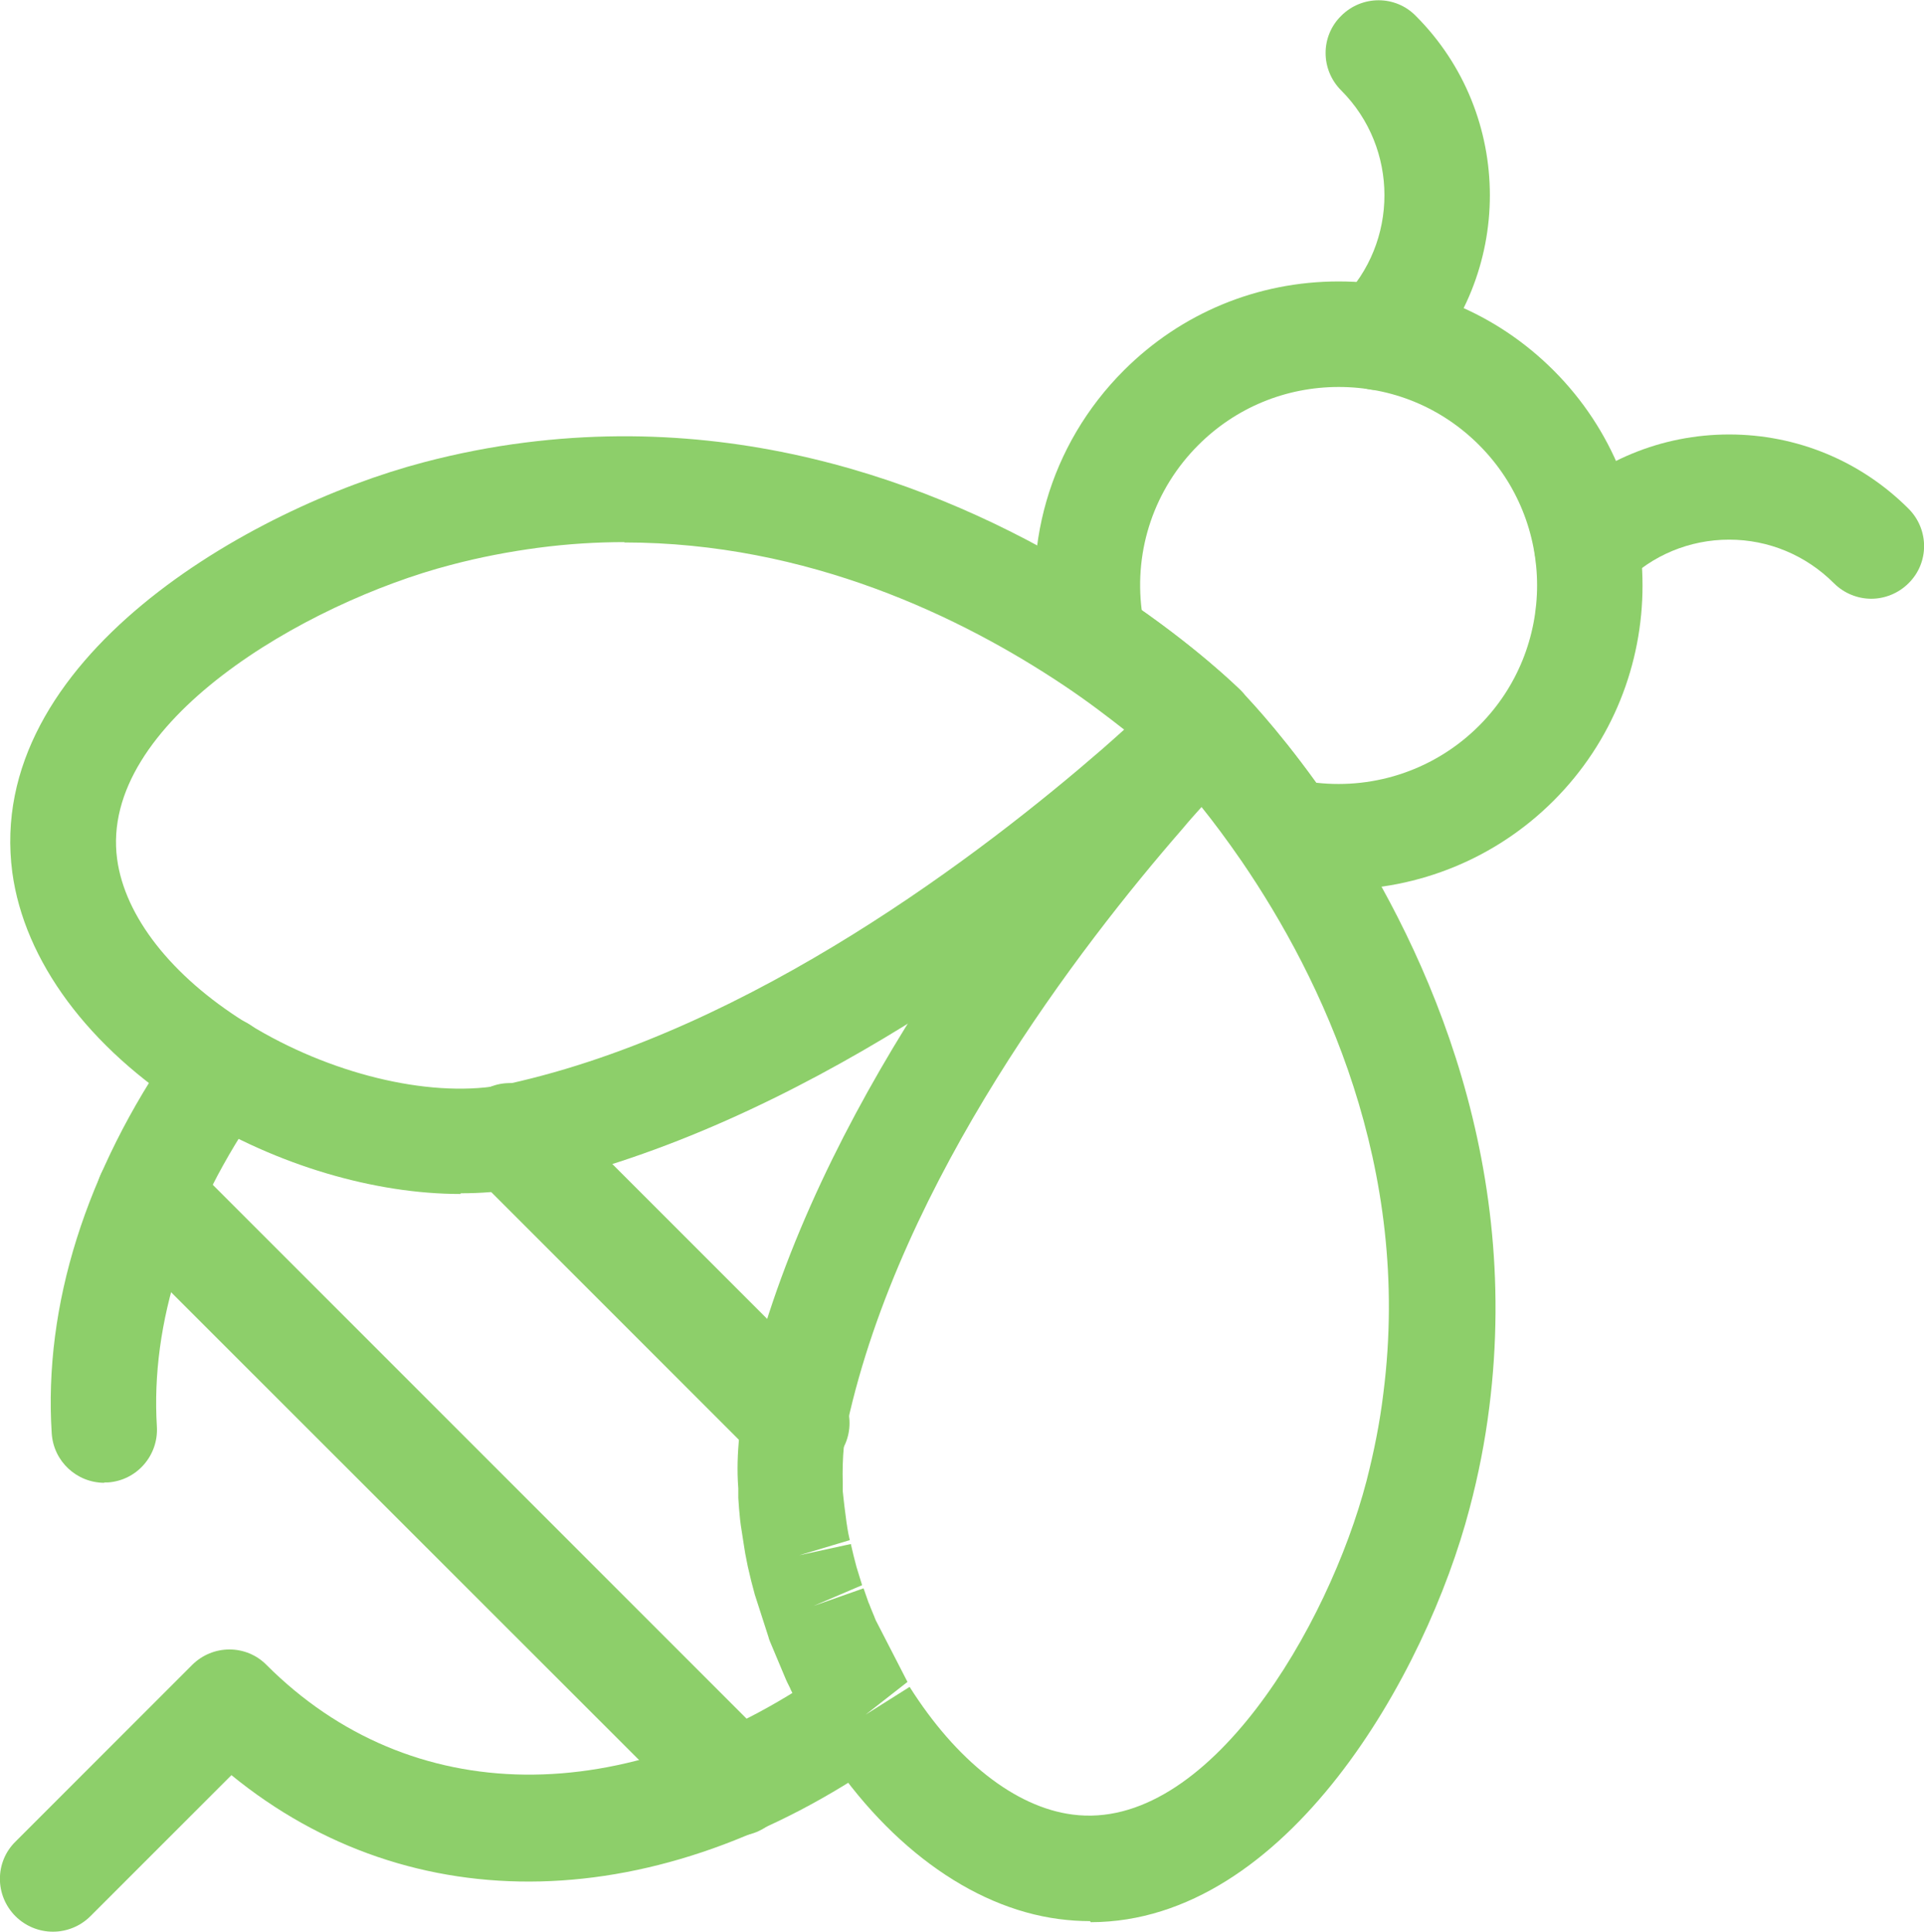
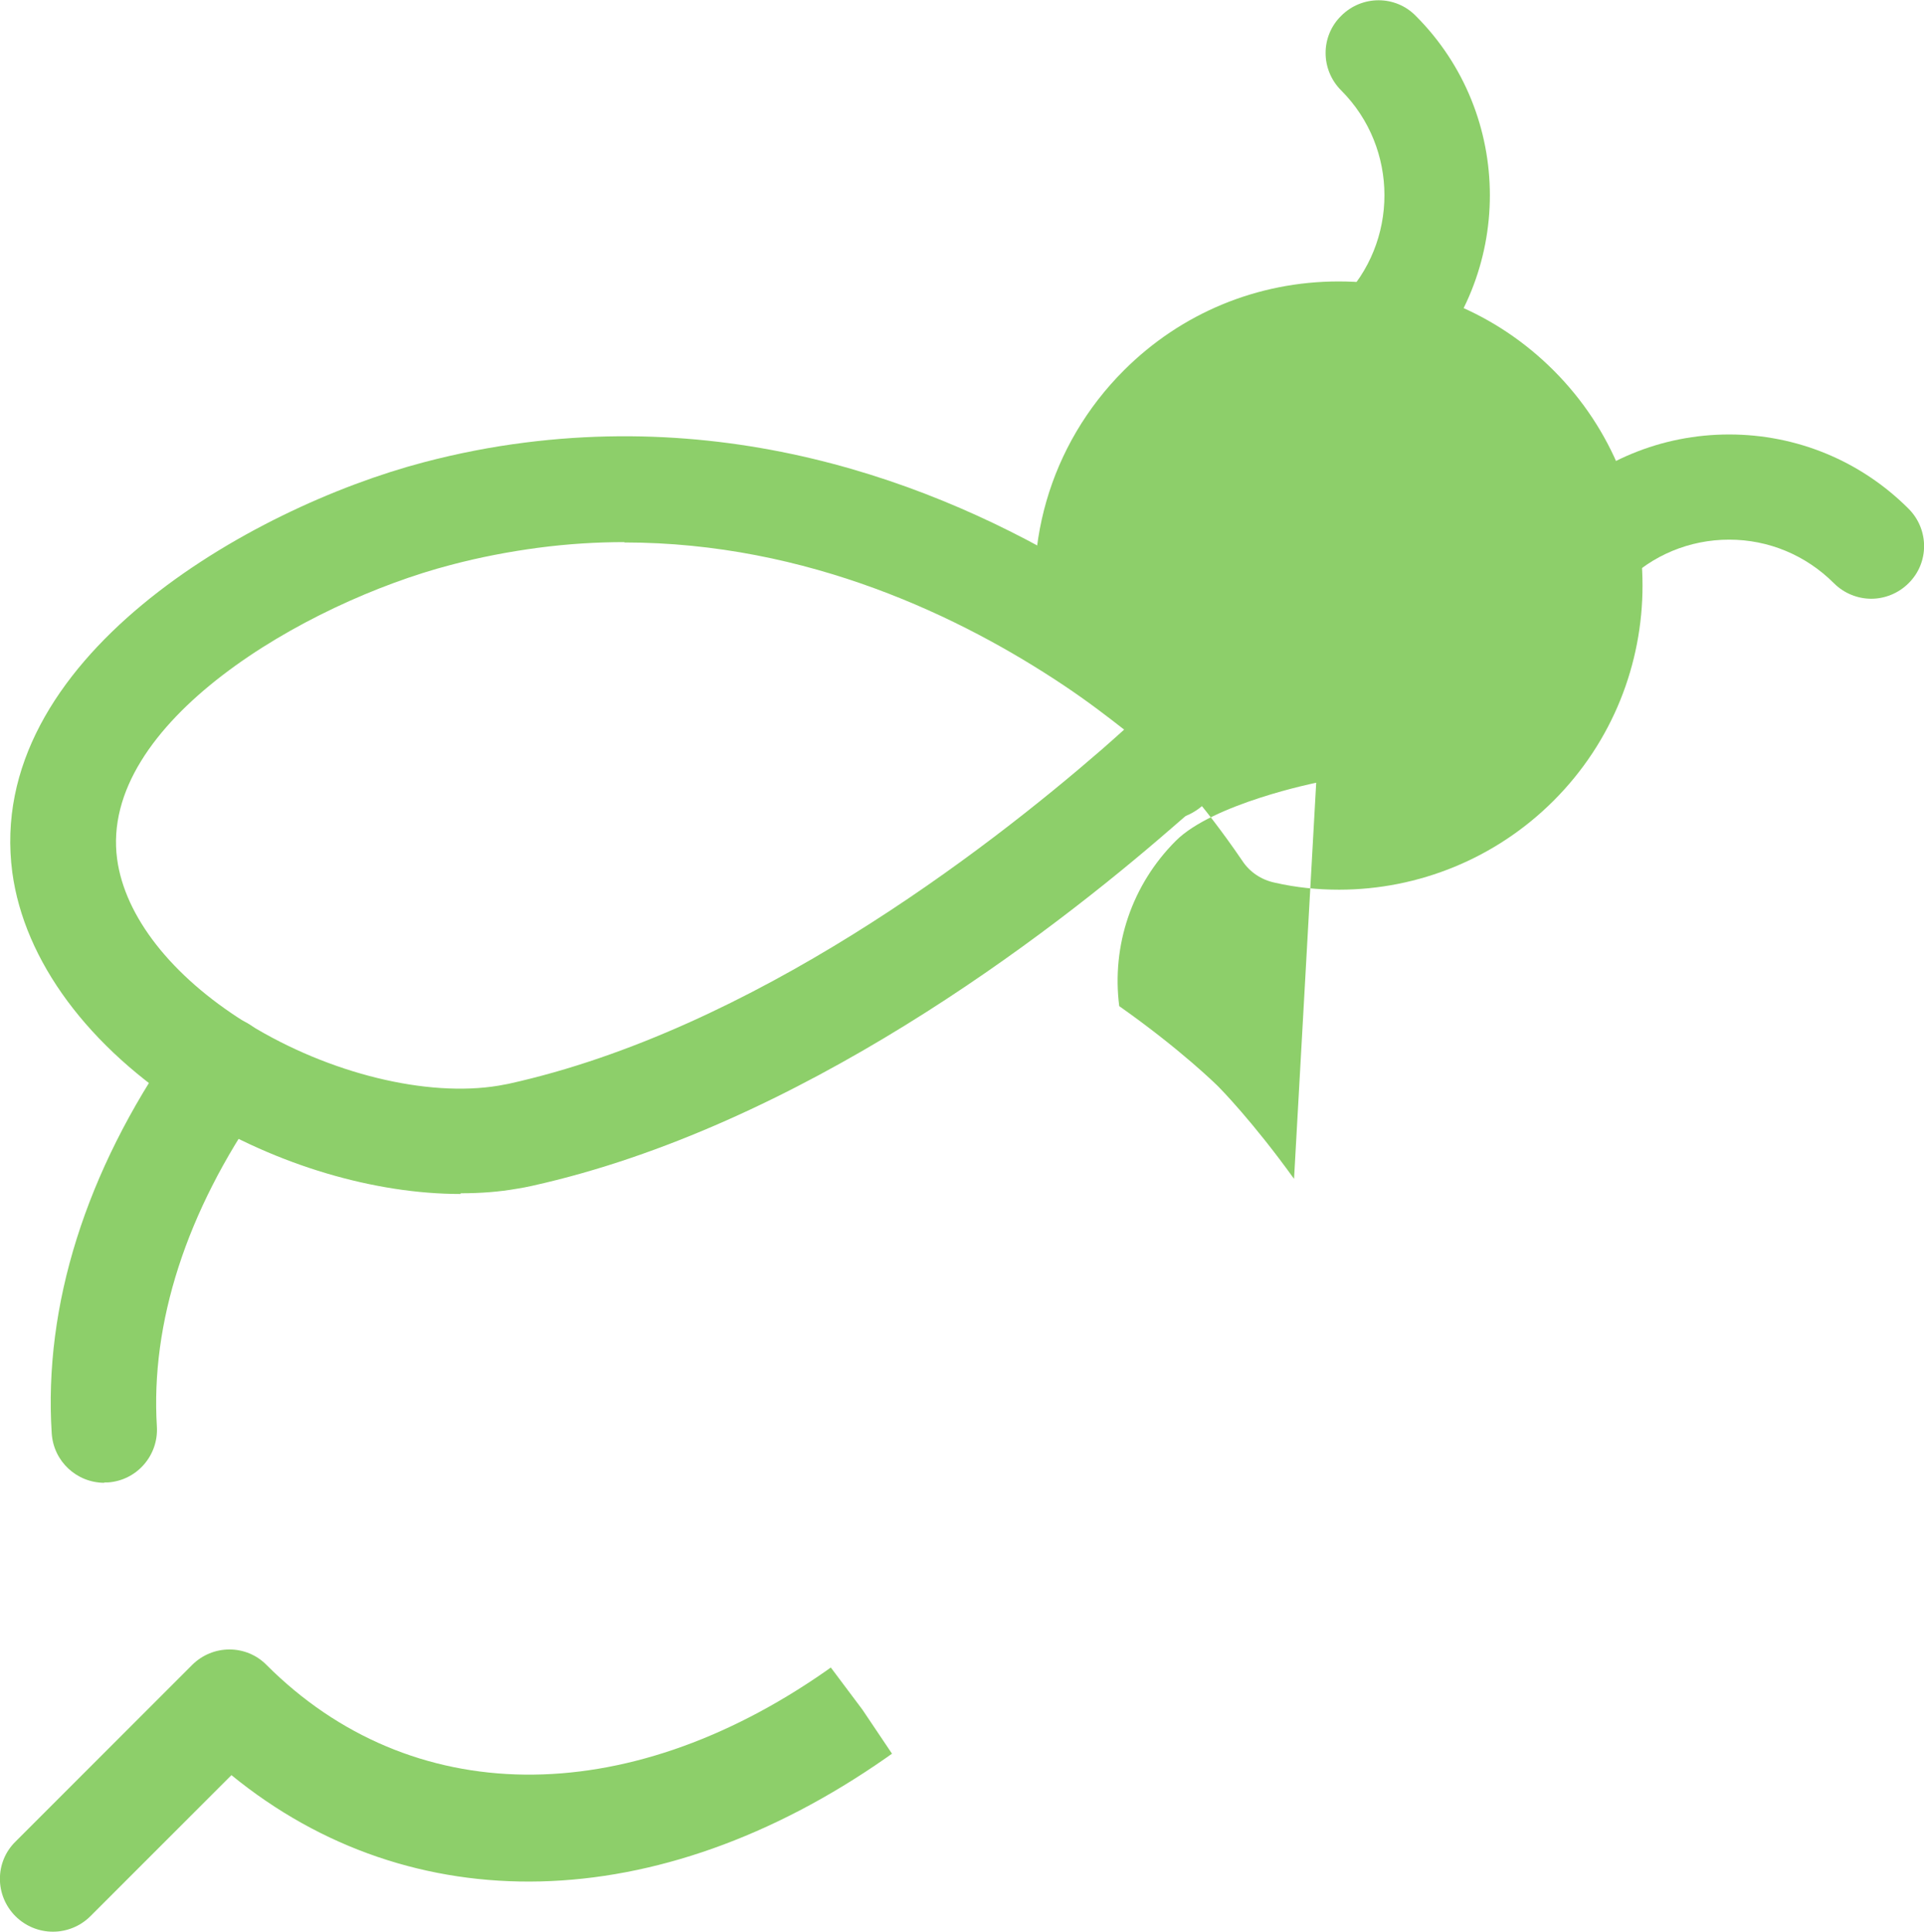
<svg xmlns="http://www.w3.org/2000/svg" id="Laag_2" width="54.7" height="54.91" viewBox="0 0 54.7 54.91">
  <defs>
    <style>.cls-1{fill:#8dcf6a;stroke-width:0px;}</style>
  </defs>
  <g id="Laag_1-2">
    <path class="cls-1" d="m33.17,23.3c-.39,0-.79-.12-1.07-.4l-.11-.11c-.28-.29-.42-.69-.41-1.09s.19-.78.49-1.05c.68-.62,1.07-1,1.08-1.02h0c.59-.59,1.54-.58,2.12,0,.59.58.59,1.53,0,2.12l-.37.39c-.17.18-.32.34-.49.53l-.1.11c-.27.3-.69.51-1.1.52-.02,0-.04,0-.06,0Z" />
-     <path class="cls-1" d="m38.07,25.29c-.61,0-1.22-.06-1.83-.2-.38-.08-.71-.3-.92-.62-1.17-1.72-2.15-2.71-2.16-2.72,0,0-1.07-1.05-2.9-2.28-.32-.21-.54-.54-.63-.91-.66-2.92.21-5.92,2.32-8.03,1.63-1.63,3.8-2.53,6.11-2.53s4.48.9,6.11,2.53c3.37,3.37,3.37,8.86,0,12.23h0c-1.64,1.64-3.84,2.53-6.1,2.53Zm-.65-3.04c1.7.19,3.4-.39,4.63-1.62,2.2-2.2,2.2-5.78,0-7.98-1.07-1.07-2.48-1.65-3.99-1.65s-2.93.59-3.99,1.65c-1.25,1.25-1.83,2.97-1.61,4.7,1.76,1.24,2.77,2.24,2.82,2.29.04.04.97.98,2.15,2.62Zm5.69-.56h0,0Z" />
+     <path class="cls-1" d="m38.07,25.29c-.61,0-1.22-.06-1.83-.2-.38-.08-.71-.3-.92-.62-1.17-1.72-2.15-2.71-2.16-2.72,0,0-1.07-1.05-2.9-2.28-.32-.21-.54-.54-.63-.91-.66-2.92.21-5.92,2.32-8.03,1.63-1.63,3.8-2.53,6.11-2.53s4.48.9,6.11,2.53c3.37,3.37,3.37,8.86,0,12.23h0c-1.64,1.64-3.84,2.53-6.1,2.53Zm-.65-3.04s-2.93.59-3.99,1.65c-1.25,1.25-1.83,2.97-1.61,4.7,1.76,1.24,2.77,2.24,2.82,2.29.04.04.97.98,2.15,2.62Zm5.69-.56h0,0Z" />
    <path class="cls-1" d="m32.78,23.26l.25-1.38-1.38.31,1.39-.4.35-1.46-.35,1.46.39-1.45c.56.13.99.55,1.13,1.11l-1.47.42-.31,1.4Z" />
    <path class="cls-1" d="m1.5,54.91c-.38,0-.77-.15-1.06-.44-.59-.59-.59-1.54,0-2.12l5.02-5.02c.59-.59,1.54-.59,2.12,0,4.09,4.09,10.18,4.16,15.9.17l.14-.1.9,1.2.84,1.25-.17.12c-6.49,4.53-13.49,4.67-18.61.49l-4.01,4.01c-.29.29-.68.44-1.06.44Z" />
    <path class="cls-1" d="m2.97,42.15c-.79,0-1.45-.61-1.5-1.41-.23-3.63.97-7.44,3.47-11.03l.15-.2c.49-.67,1.43-.82,2.09-.33.67.49.82,1.42.33,2.09l-.08.12c-2.14,3.06-3.15,6.22-2.97,9.16.05.83-.58,1.54-1.4,1.59-.03,0-.06,0-.1,0Z" />
    <path class="cls-1" d="m13.09,33.94c-2.43,0-5.21-.81-7.58-2.27l-.11-.07c-2.89-1.82-4.71-4.29-5.05-6.8-.8-6.05,6.75-10.36,11.7-11.66.95-.25,1.92-.44,2.88-.56,7.24-.92,13.24,1.88,16.99,4.39,2.09,1.4,3.3,2.6,3.35,2.65.58.58.58,1.53,0,2.12,0,0-.42.43-1.19,1.12,0,0-.01.01-.02.02,0,0,0,0,0,0-.22.2-.47.42-.74.65-3.54,3.08-10.62,8.5-18.2,10.18-.14.03-.28.06-.42.08-.51.09-1.04.13-1.6.13Zm4.67-18.53c-.8,0-1.61.05-2.45.16-.83.11-1.67.27-2.5.49-4.13,1.08-10,4.49-9.48,8.36.22,1.63,1.54,3.32,3.63,4.63,0,0,.12.07.12.07,2.28,1.4,5.07,2.08,7.1,1.74.09-.02.18-.03.27-.05,6.94-1.53,13.55-6.62,16.88-9.51.23-.2.44-.39.63-.56-.46-.36-1.03-.8-1.72-1.26-2.89-1.93-7.26-4.06-12.5-4.06Z" />
-     <path class="cls-1" d="m30.99,54.61c-.29,0-.59-.02-.89-.06h0s0,0,0,0c-2.51-.33-4.98-2.16-6.78-5.01l-.39-.66s-.05-.1-.06-.12l-.08-.14s-.05-.09-.06-.11l-.23-.44s-.04-.08-.04-.09l-.08-.16s-.06-.13-.07-.16l-.42-1s-.04-.1-.04-.12l-.39-1.21c-.07-.25-.14-.53-.2-.8,0,0-.03-.15-.03-.15-.03-.15-.06-.3-.08-.45l-.09-.58-.02-.16c-.02-.21-.04-.41-.05-.61v-.27c-.04-.51-.02-1.02.03-1.5l.08-.57c.02-.14.05-.28.08-.42,1.67-7.58,7.1-14.66,10.18-18.2.23-.26.44-.5.63-.71,0,0,.1-.11.11-.12l.12-.13c.17-.19.33-.36.47-.5.02-.02.07-.08.09-.09l.39-.4c.58-.58,1.53-.59,2.12,0,.05.05,1.17,1.18,2.52,3.15,2.58,3.79,5.46,9.84,4.53,17.19-.12.96-.31,1.93-.56,2.87-1.23,4.7-5.19,11.75-10.77,11.76Zm-5.13-6.66c1.32,2.09,3,3.42,4.63,3.63h0c3.85.51,7.28-5.35,8.36-9.48.21-.82.38-1.66.48-2.5.82-6.42-1.74-11.77-4.03-15.12-.42-.61-.81-1.13-1.14-1.54-.17.19-.36.4-.55.63-2.9,3.33-7.99,9.95-9.52,16.89-.02.09-.04.18-.05.27l-.05.4c-.03.32-.04.68-.03,1.04v.22c.02.16.03.31.05.45l.06.46s.02.11.02.13c.02.12.04.23.07.35l-1.44.43,1.47-.32c.05.22.1.43.16.65l.16.52-1.38.59,1.42-.5s.04.1.04.11l.08.23s.03.09.04.1l.05.13s.06.15.07.17c0,0,.04.09.04.1,0,0,.04.1.05.11l.88,1.71-1.19.93,1.27-.8Z" />
    <path class="cls-1" d="m53.2,17.02c-.38,0-.77-.15-1.06-.44-.8-.8-1.86-1.24-2.98-1.24s-2.19.44-2.98,1.24c-.59.59-1.54.59-2.12,0-.59-.59-.59-1.54,0-2.12,1.36-1.36,3.18-2.11,5.1-2.11s3.74.75,5.1,2.11c.59.59.59,1.54,0,2.12-.29.29-.68.44-1.06.44Z" />
    <path class="cls-1" d="m39.19,11.09c-.38,0-.77-.15-1.06-.44-.59-.59-.59-1.54,0-2.12,1.64-1.64,1.64-4.32,0-5.96-.59-.59-.59-1.54,0-2.12.59-.59,1.54-.59,2.12,0,2.81,2.81,2.81,7.39,0,10.21-.29.29-.68.44-1.06.44Z" />
-     <path class="cls-1" d="m20.95,52.19c-.38,0-.77-.15-1.06-.44L3.18,35.05c-.59-.59-.59-1.54,0-2.12.59-.59,1.54-.59,2.12,0l16.7,16.7c.59.59.59,1.54,0,2.12-.29.29-.68.44-1.06.44Z" />
-     <path class="cls-1" d="m22.65,41.95c-.38,0-.77-.15-1.06-.44l-8.16-8.16c-.59-.59-.59-1.54,0-2.12.59-.59,1.54-.59,2.12,0l8.16,8.16c.59.59.59,1.54,0,2.12-.29.29-.68.44-1.06.44Z" />
  </g>
</svg>